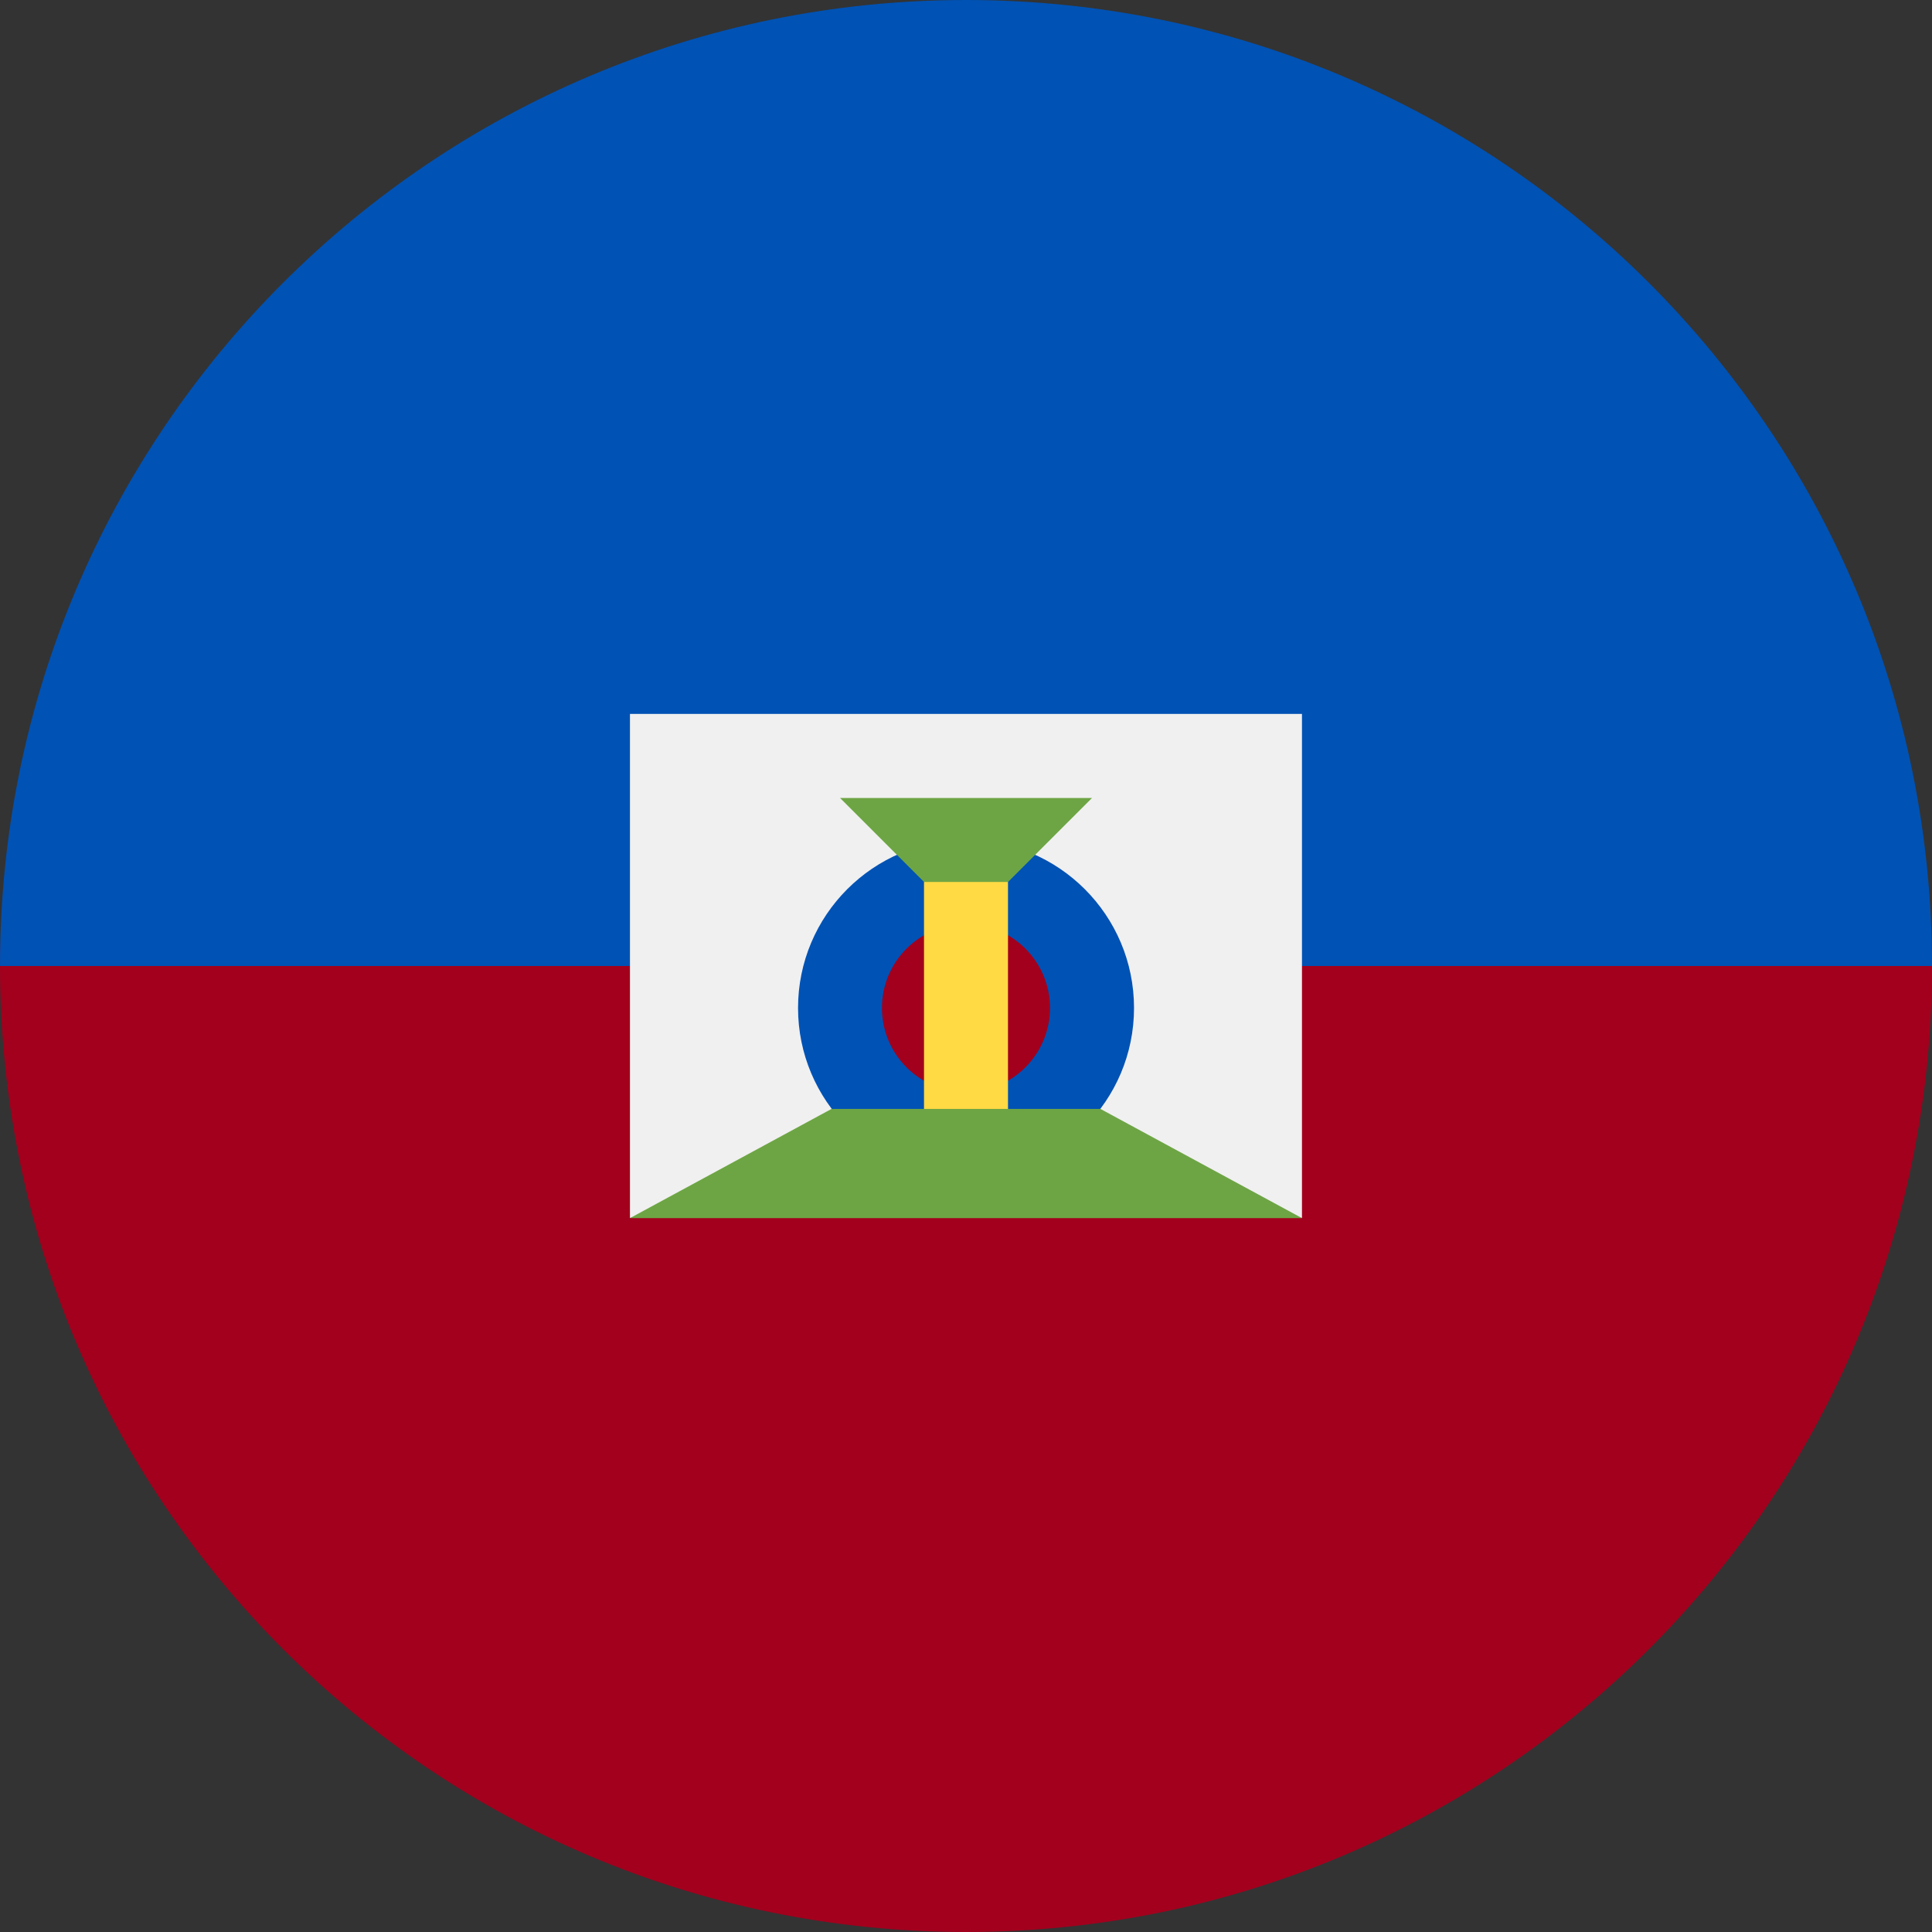
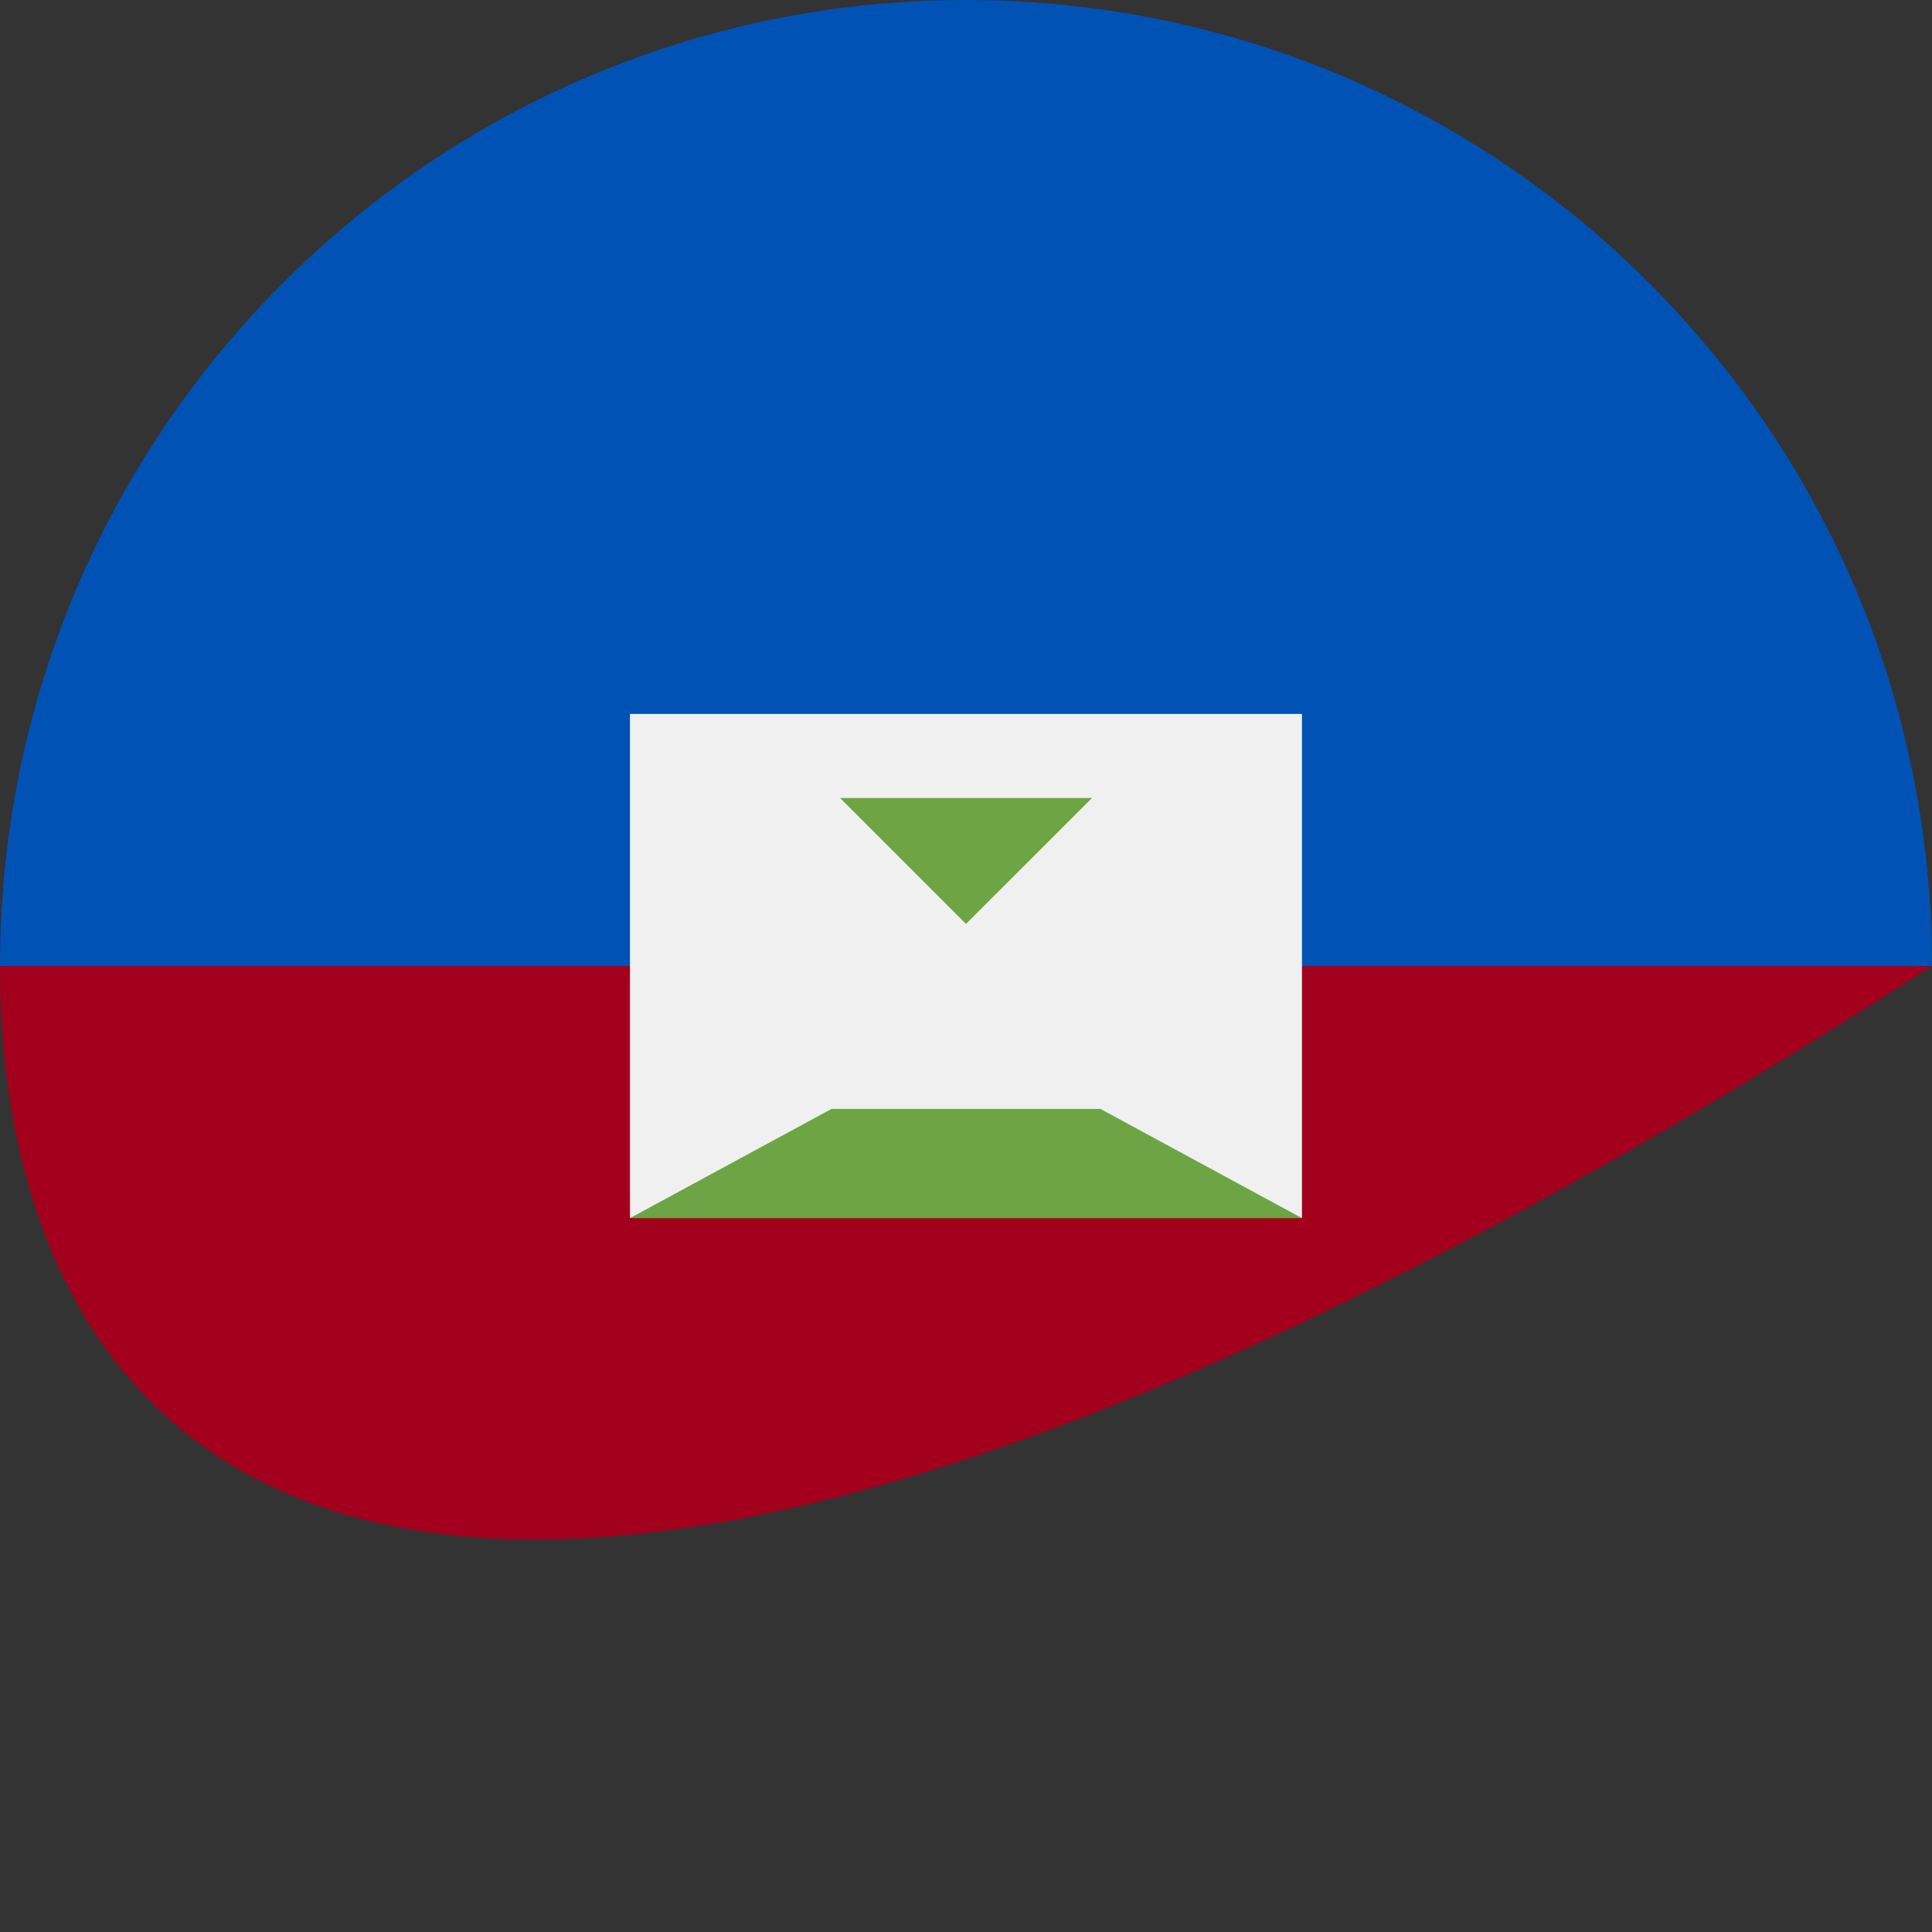
<svg xmlns="http://www.w3.org/2000/svg" width="30" height="30" viewBox="0 0 30 30" fill="none">
  <rect x="0" y="0" width="30" height="30" fill="#333333" stroke="none" />
  <g id="Flag - haiti" clip-path="url(#clip0_18924_46281)">
-     <path id="Vector" d="M30 15C30 23.284 23.284 30 15 30C6.716 30 0 23.284 0 15C0 6.716 15 0 15 0C15 0 30 6.716 30 15Z" fill="#A2001D" />
+     <path id="Vector" d="M30 15C6.716 30 0 23.284 0 15C0 6.716 15 0 15 0C15 0 30 6.716 30 15Z" fill="#A2001D" />
    <path id="Vector_2" d="M0 15C0 6.716 6.716 0 15 0C23.284 0 30 6.716 30 15" fill="#0052B4" />
    <path id="Vector_3" d="M20.217 18.912L15 18.26L9.782 18.912V11.086H20.217V18.912Z" fill="#F0F0F0" />
-     <path id="Vector_4" d="M15 18.26C16.441 18.26 17.609 17.092 17.609 15.652C17.609 14.211 16.441 13.043 15 13.043C13.56 13.043 12.392 14.211 12.392 15.652C12.392 17.092 13.56 18.26 15 18.26Z" fill="#0052B4" />
-     <path id="Vector_5" d="M15 16.956C15.72 16.956 16.304 16.372 16.304 15.652C16.304 14.932 15.72 14.348 15 14.348C14.279 14.348 13.695 14.932 13.695 15.652C13.695 16.372 14.279 16.956 15 16.956Z" fill="#A2001D" />
    <path id="Vector_6" d="M13.044 12.391H16.957L15 14.347L13.044 12.391Z" fill="#6DA544" />
-     <path id="Vector_7" d="M14.348 13.695H15.652V17.608H14.348V13.695Z" fill="#FFDA44" />
    <path id="Vector_8" d="M17.087 17.219H12.912L9.782 18.915H20.217L17.087 17.219Z" fill="#6DA544" />
  </g>
  <defs>
    <clipPath id="clip0_18924_46281">
      <rect width="30" height="30" fill="white" />
    </clipPath>
  </defs>
</svg>